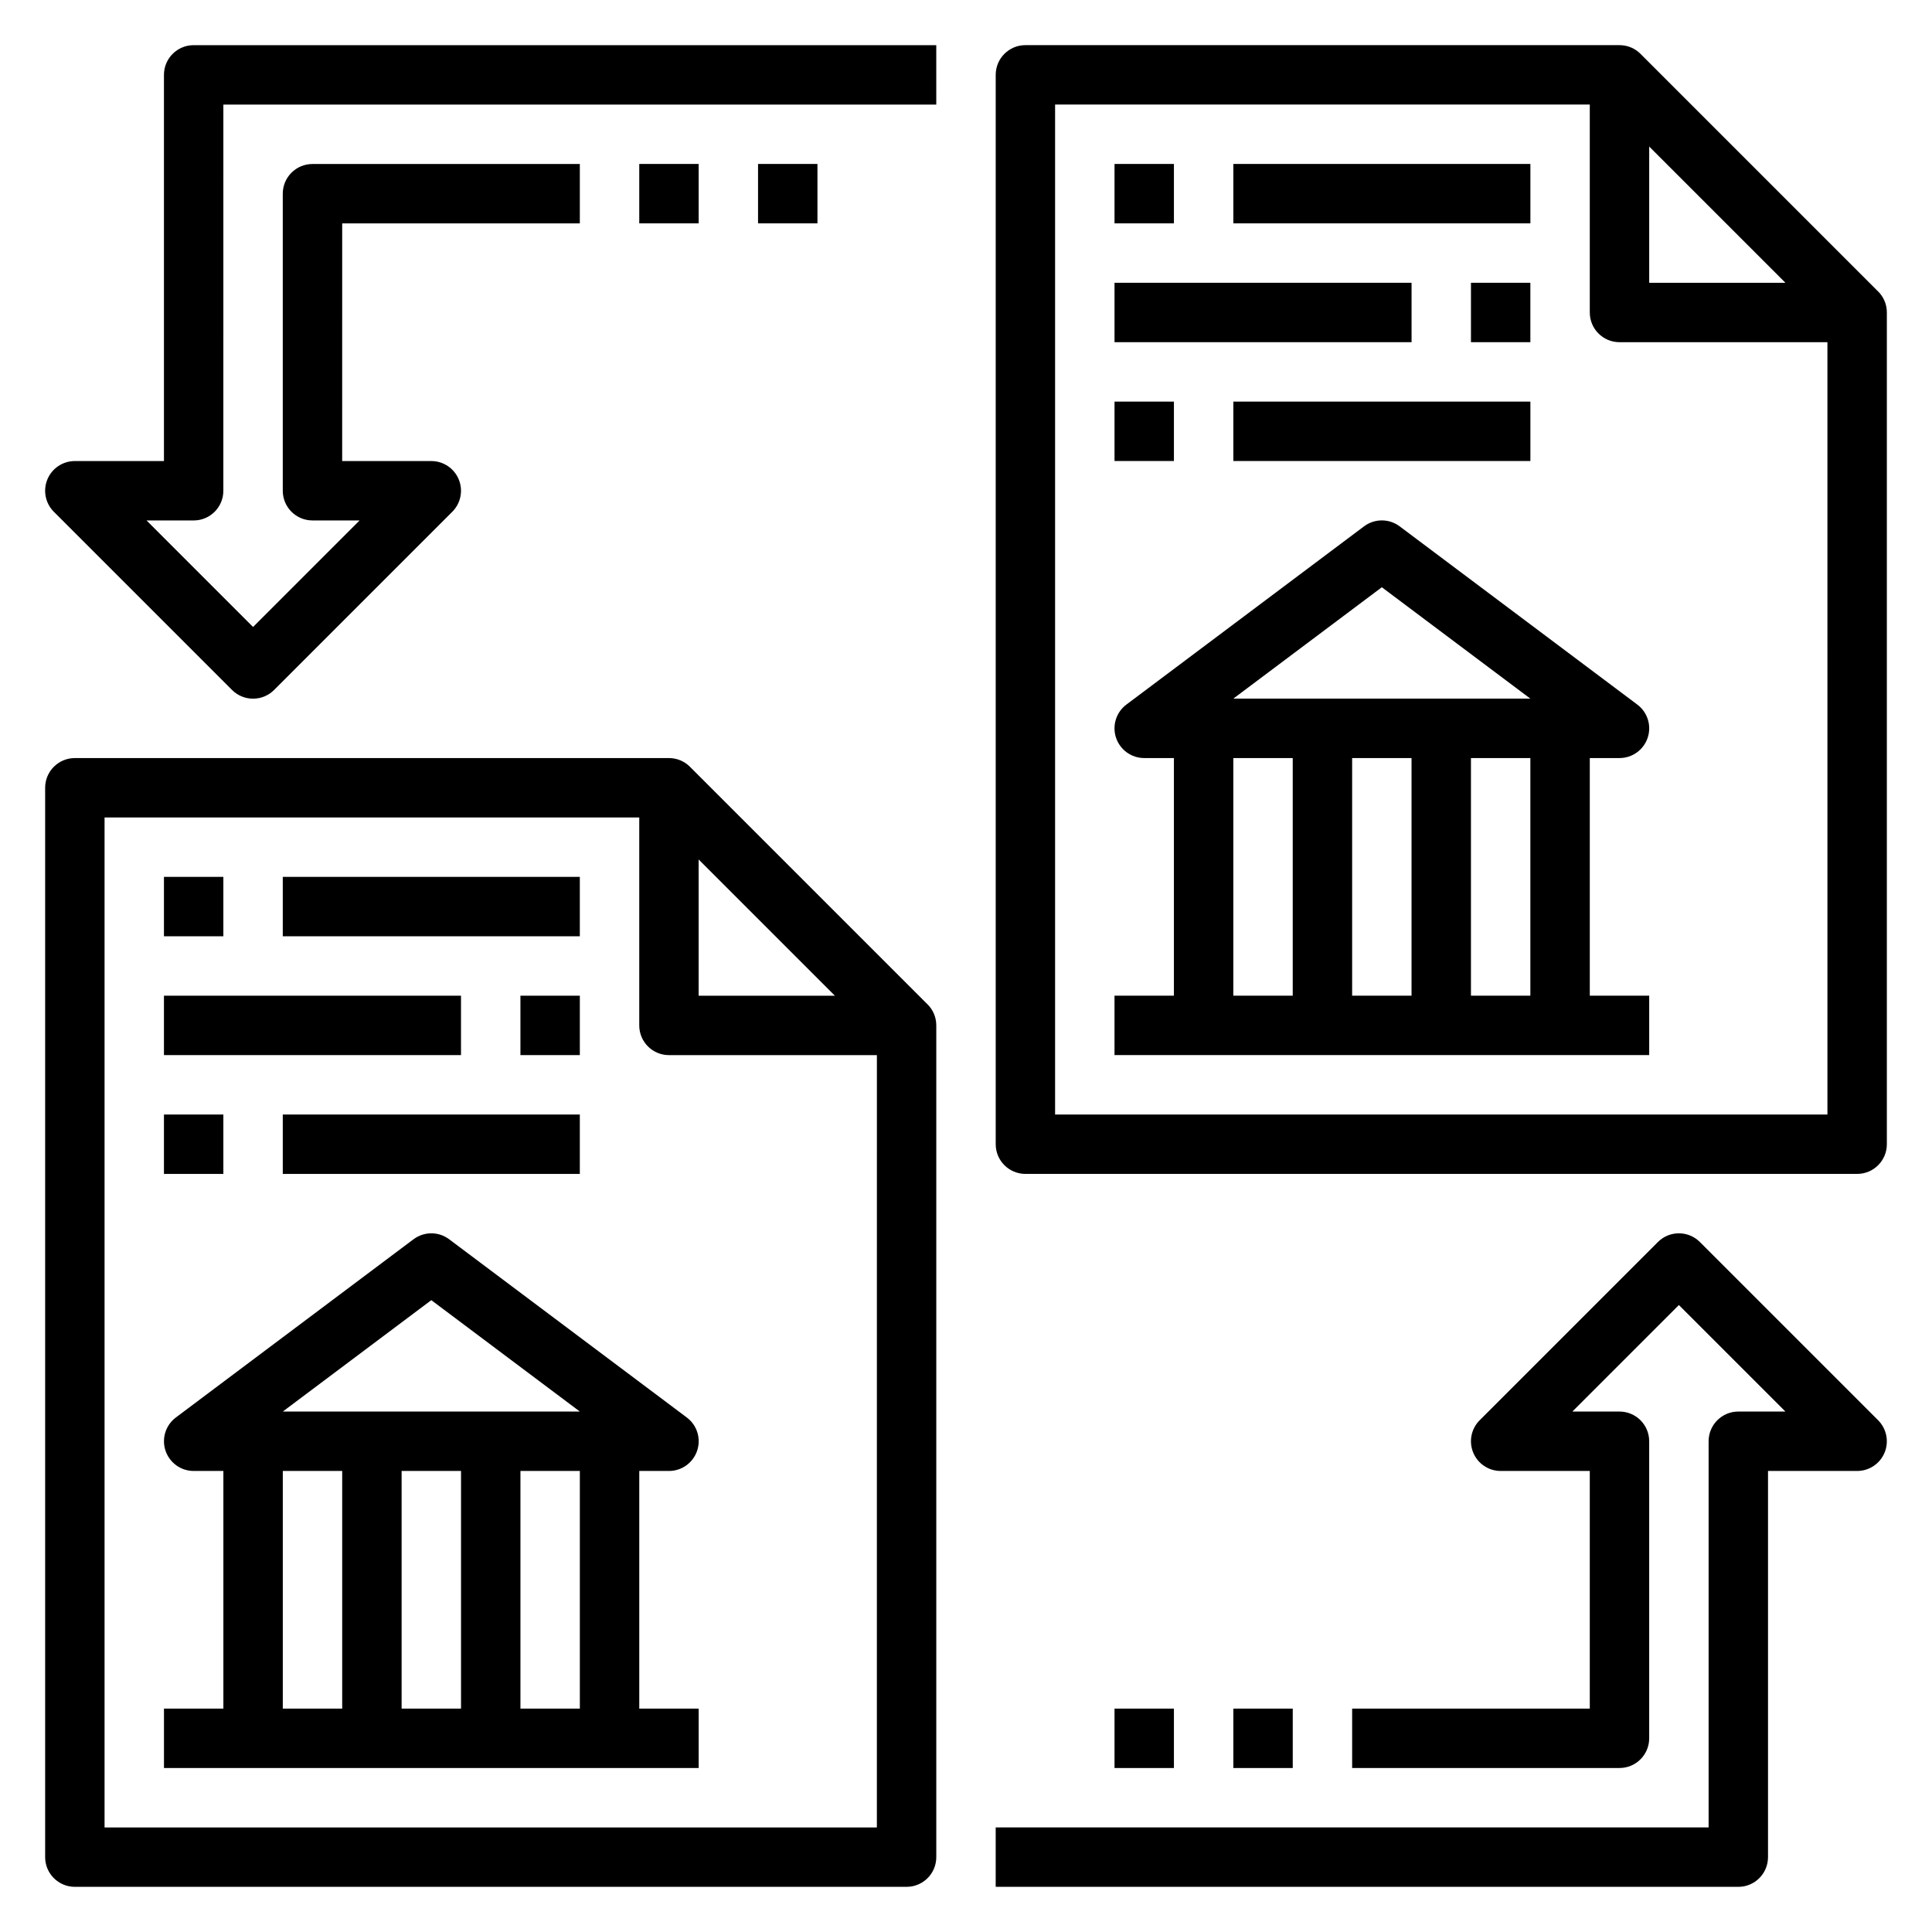
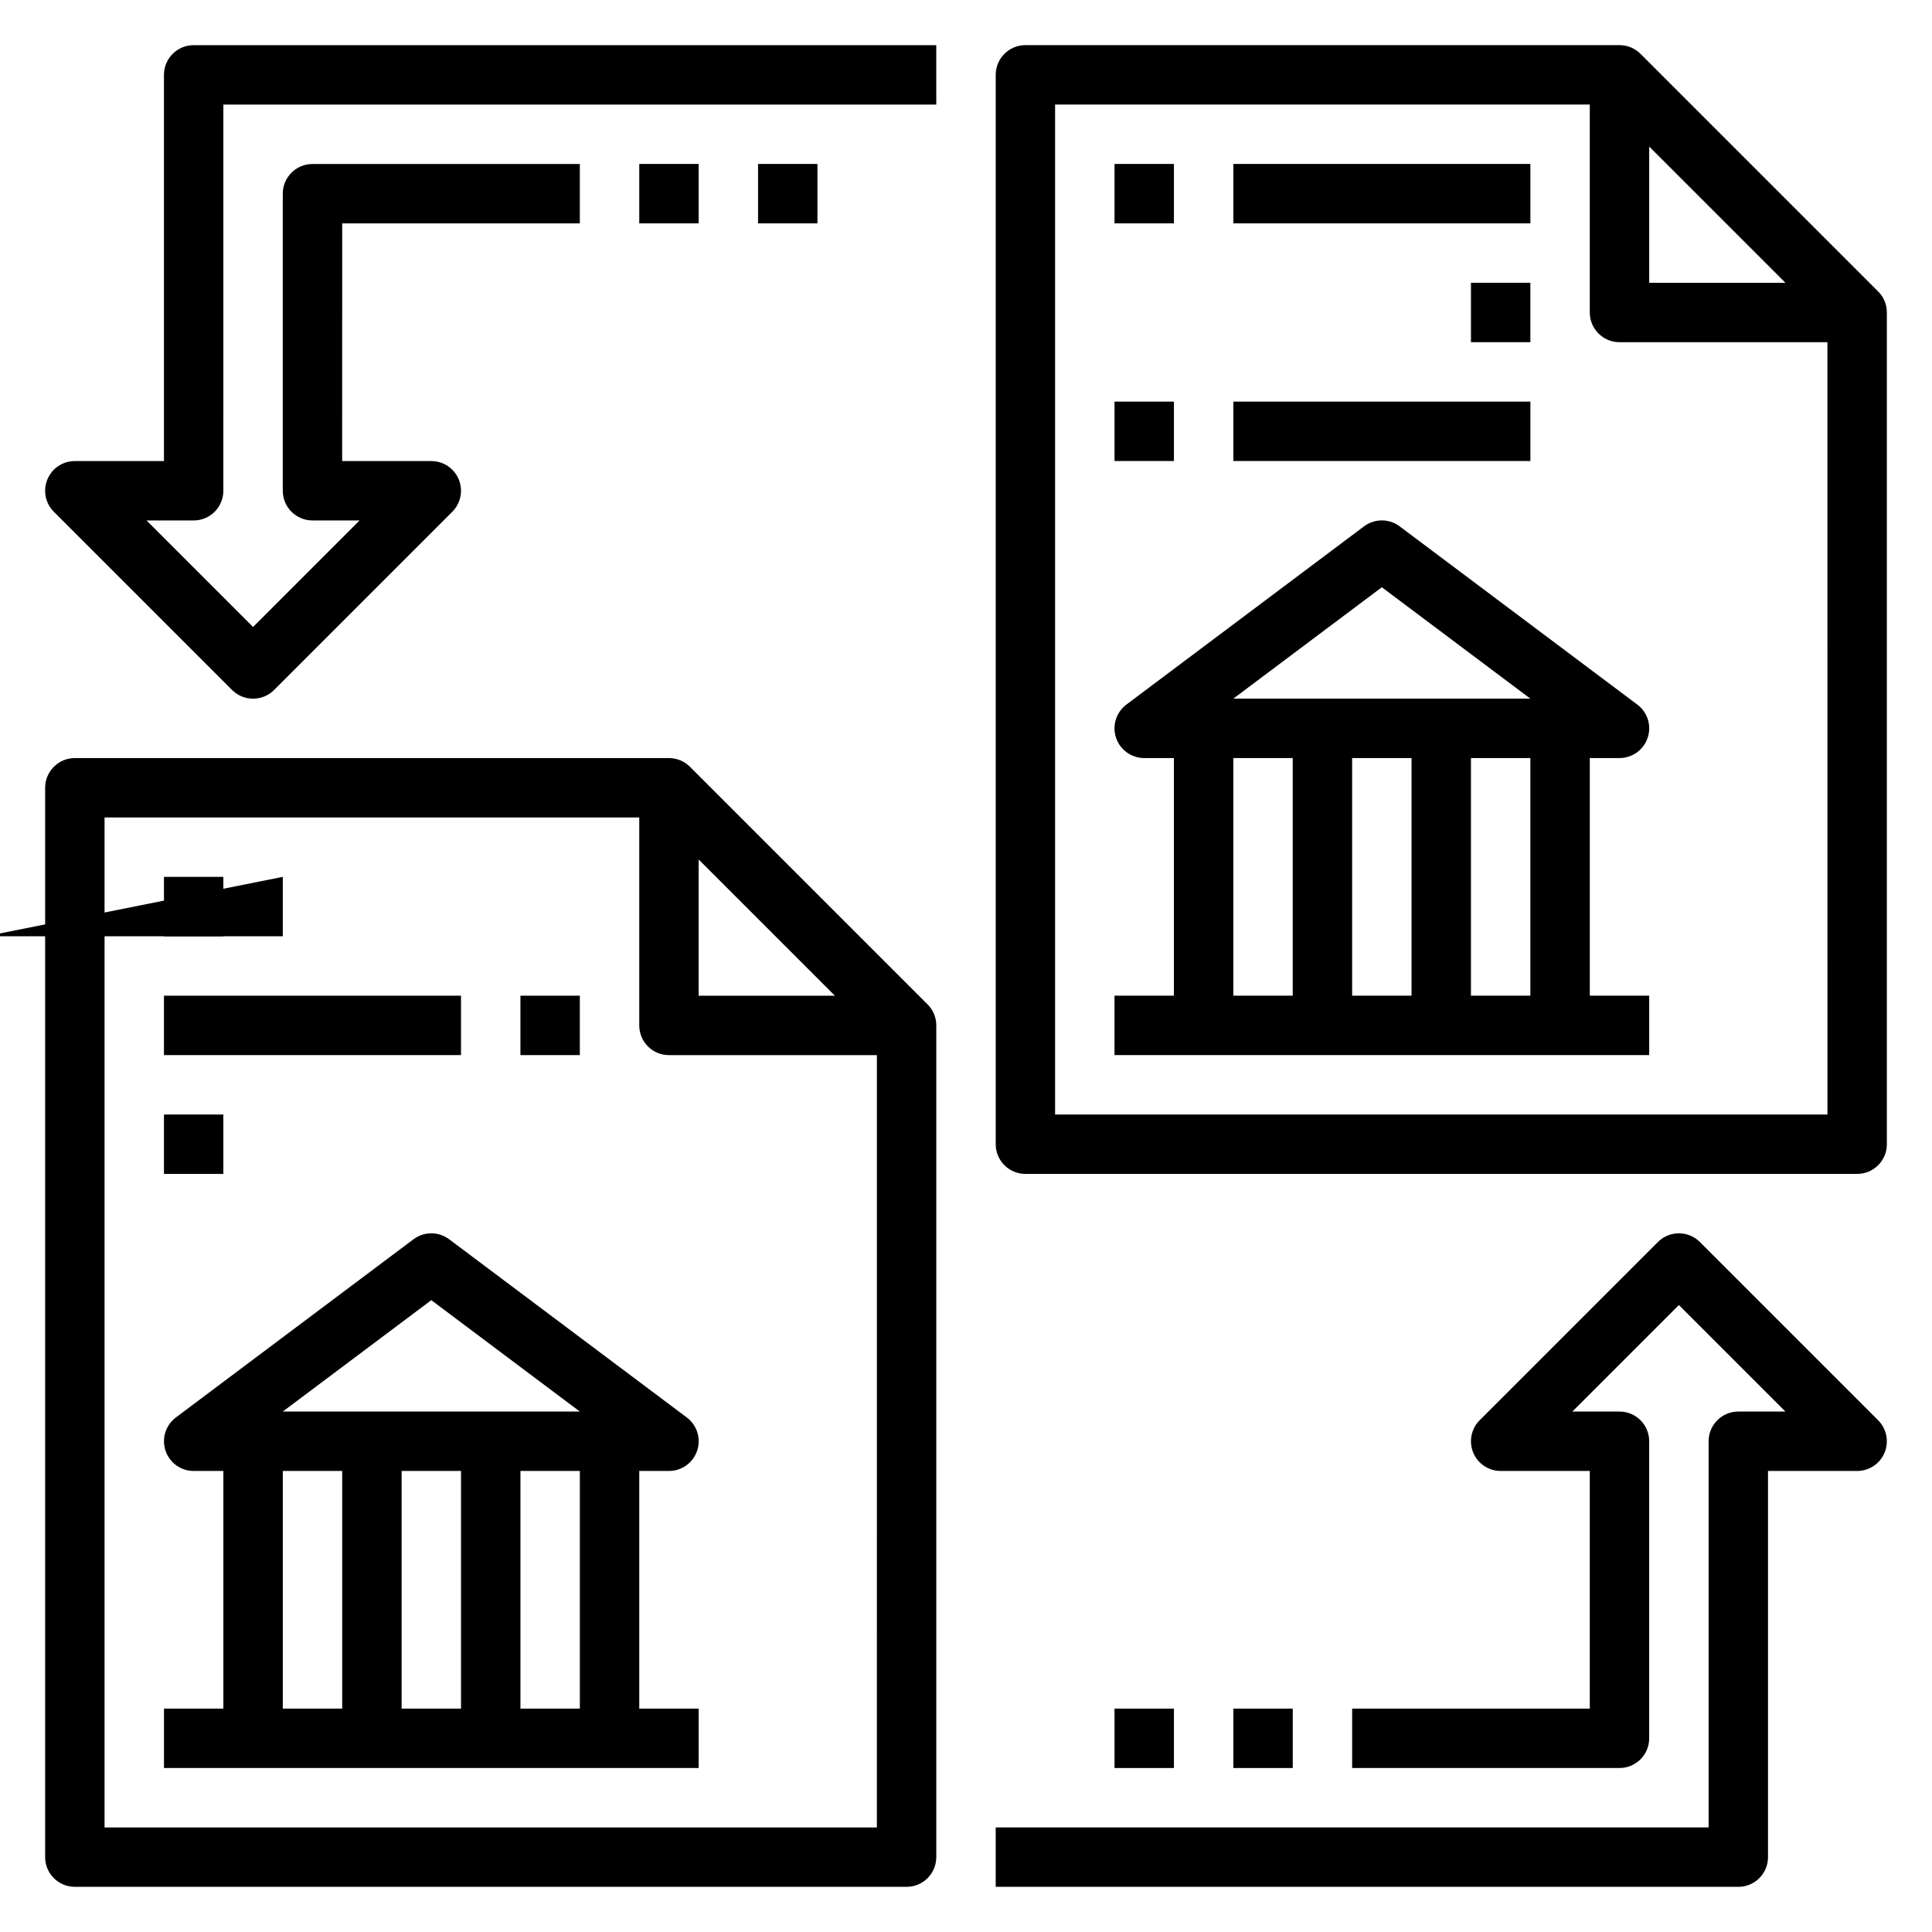
<svg xmlns="http://www.w3.org/2000/svg" fill="#000000" width="800px" height="800px" version="1.1" viewBox="144 144 512 512">
  <g>
    <path d="m389.81 410.17-62.961-62.961c-1.426-1.43-3.394-2.312-5.574-2.312h-157.44c-4.344 0-7.871 3.519-7.871 7.871v283.39c0 4.352 3.527 7.871 7.871 7.871h220.42c4.344 0 7.871-3.519 7.871-7.871v-220.42c0-2.18-0.879-4.148-2.312-5.574zm-60.664-38.398 36.102 36.102h-36.102zm47.234 256.52h-204.67v-267.65h141.7v55.105c0 4.352 3.527 7.871 7.871 7.871h55.105z" />
    <path d="m253.58 472.42-62.977 47.23c-2.707 2.031-3.816 5.574-2.746 8.785 1.07 3.211 4.078 5.387 7.469 5.387h7.871v62.977h-15.742v15.742h141.7v-15.742h-15.742v-62.977h7.871c3.394 0 6.391-2.164 7.469-5.383 1.082-3.223-0.035-6.758-2.746-8.789l-62.977-47.23c-2.793-2.102-6.648-2.102-9.445 0zm-34.637 61.402h15.742v62.977h-15.742zm47.234 0v62.977h-15.742v-62.977zm31.488 62.977h-15.742v-62.977h15.742zm-78.723-78.723 39.359-29.52 39.363 29.52z" />
    <path d="m187.45 376.38h15.742v15.742h-15.742z" />
-     <path d="m218.94 376.38h78.719v15.742h-78.719z" />
+     <path d="m218.94 376.38v15.742h-78.719z" />
    <path d="m187.45 439.36h15.742v15.742h-15.742z" />
-     <path d="m218.94 439.36h78.719v15.742h-78.719z" />
    <path d="m281.92 407.87h15.742v15.742h-15.742z" />
    <path d="m187.45 407.87h78.719v15.742h-78.719z" />
    <path d="m641.72 221.24-62.961-62.961c-1.426-1.434-3.394-2.316-5.574-2.316h-157.44c-4.344 0-7.871 3.519-7.871 7.871v283.39c0 4.352 3.527 7.871 7.871 7.871h220.42c4.344 0 7.871-3.519 7.871-7.871v-220.42c0-2.18-0.883-4.148-2.312-5.57zm-60.664-38.402 36.102 36.102h-36.102zm47.234 256.52h-204.68v-267.65h141.7v55.105c0 4.352 3.527 7.871 7.871 7.871h55.105z" />
    <path d="m505.48 283.49-62.977 47.23c-2.707 2.031-3.816 5.574-2.746 8.785 1.07 3.215 4.074 5.387 7.469 5.387h7.871v62.977h-15.742v15.742h141.7v-15.742h-15.742v-62.977h7.871c3.394 0 6.391-2.164 7.469-5.383 1.078-3.223-0.039-6.758-2.746-8.785l-62.977-47.23c-2.793-2.106-6.652-2.106-9.445-0.004zm-34.637 61.402h15.742v62.977h-15.742zm47.23 0v62.977h-15.742v-62.977zm31.488 62.977h-15.742v-62.977h15.742zm-78.719-78.723 39.359-29.52 39.359 29.52z" />
    <path d="m439.36 187.45h15.742v15.742h-15.742z" />
    <path d="m470.85 187.45h78.719v15.742h-78.719z" />
    <path d="m439.36 250.43h15.742v15.742h-15.742z" />
    <path d="m470.85 250.43h78.719v15.742h-78.719z" />
    <path d="m533.82 218.94h15.742v15.742h-15.742z" />
-     <path d="m439.36 218.94h78.719v15.742h-78.719z" />
    <path d="m594.49 473.15c-3.078-3.078-8.055-3.078-11.133 0l-47.23 47.23c-2.25 2.25-2.93 5.637-1.707 8.582 1.219 2.945 4.094 4.859 7.273 4.859h23.617v62.977h-62.977v15.742h70.848c4.344 0 7.871-3.519 7.871-7.871v-78.723c0-4.352-3.527-7.871-7.871-7.871h-12.484l28.227-28.227 28.23 28.227h-12.484c-4.344 0-7.871 3.519-7.871 7.871v102.34l-188.93 0.004v15.742h196.8c4.344 0 7.871-3.519 7.871-7.871v-102.34h23.617c3.18 0 6.055-1.914 7.273-4.856 1.219-2.945 0.543-6.328-1.707-8.582z" />
    <path d="m470.85 596.8h15.742v15.742h-15.742z" />
    <path d="m439.36 596.8h15.742v15.742h-15.742z" />
    <path d="m187.45 163.84v102.34l-23.617 0.004c-3.18 0-6.055 1.914-7.273 4.856-1.219 2.945-0.543 6.328 1.707 8.582l47.23 47.23c1.539 1.535 3.555 2.305 5.57 2.305 2.016 0 4.031-0.77 5.566-2.305l47.23-47.23c2.25-2.25 2.93-5.637 1.707-8.582-1.219-2.945-4.094-4.856-7.273-4.856h-23.617l0.004-62.977h62.977v-15.746h-70.848c-4.348 0-7.875 3.519-7.875 7.871v78.719c0 4.352 3.527 7.871 7.871 7.871h12.484l-28.227 28.234-28.23-28.23h12.484c4.344 0 7.871-3.519 7.871-7.871l0.004-102.34h188.93l-0.004-15.746h-196.8c-4.344 0-7.871 3.519-7.871 7.871z" />
    <path d="m313.41 187.45h15.742v15.742h-15.742z" />
    <path d="m344.89 187.45h15.742v15.742h-15.742z" />
  </g>
</svg>